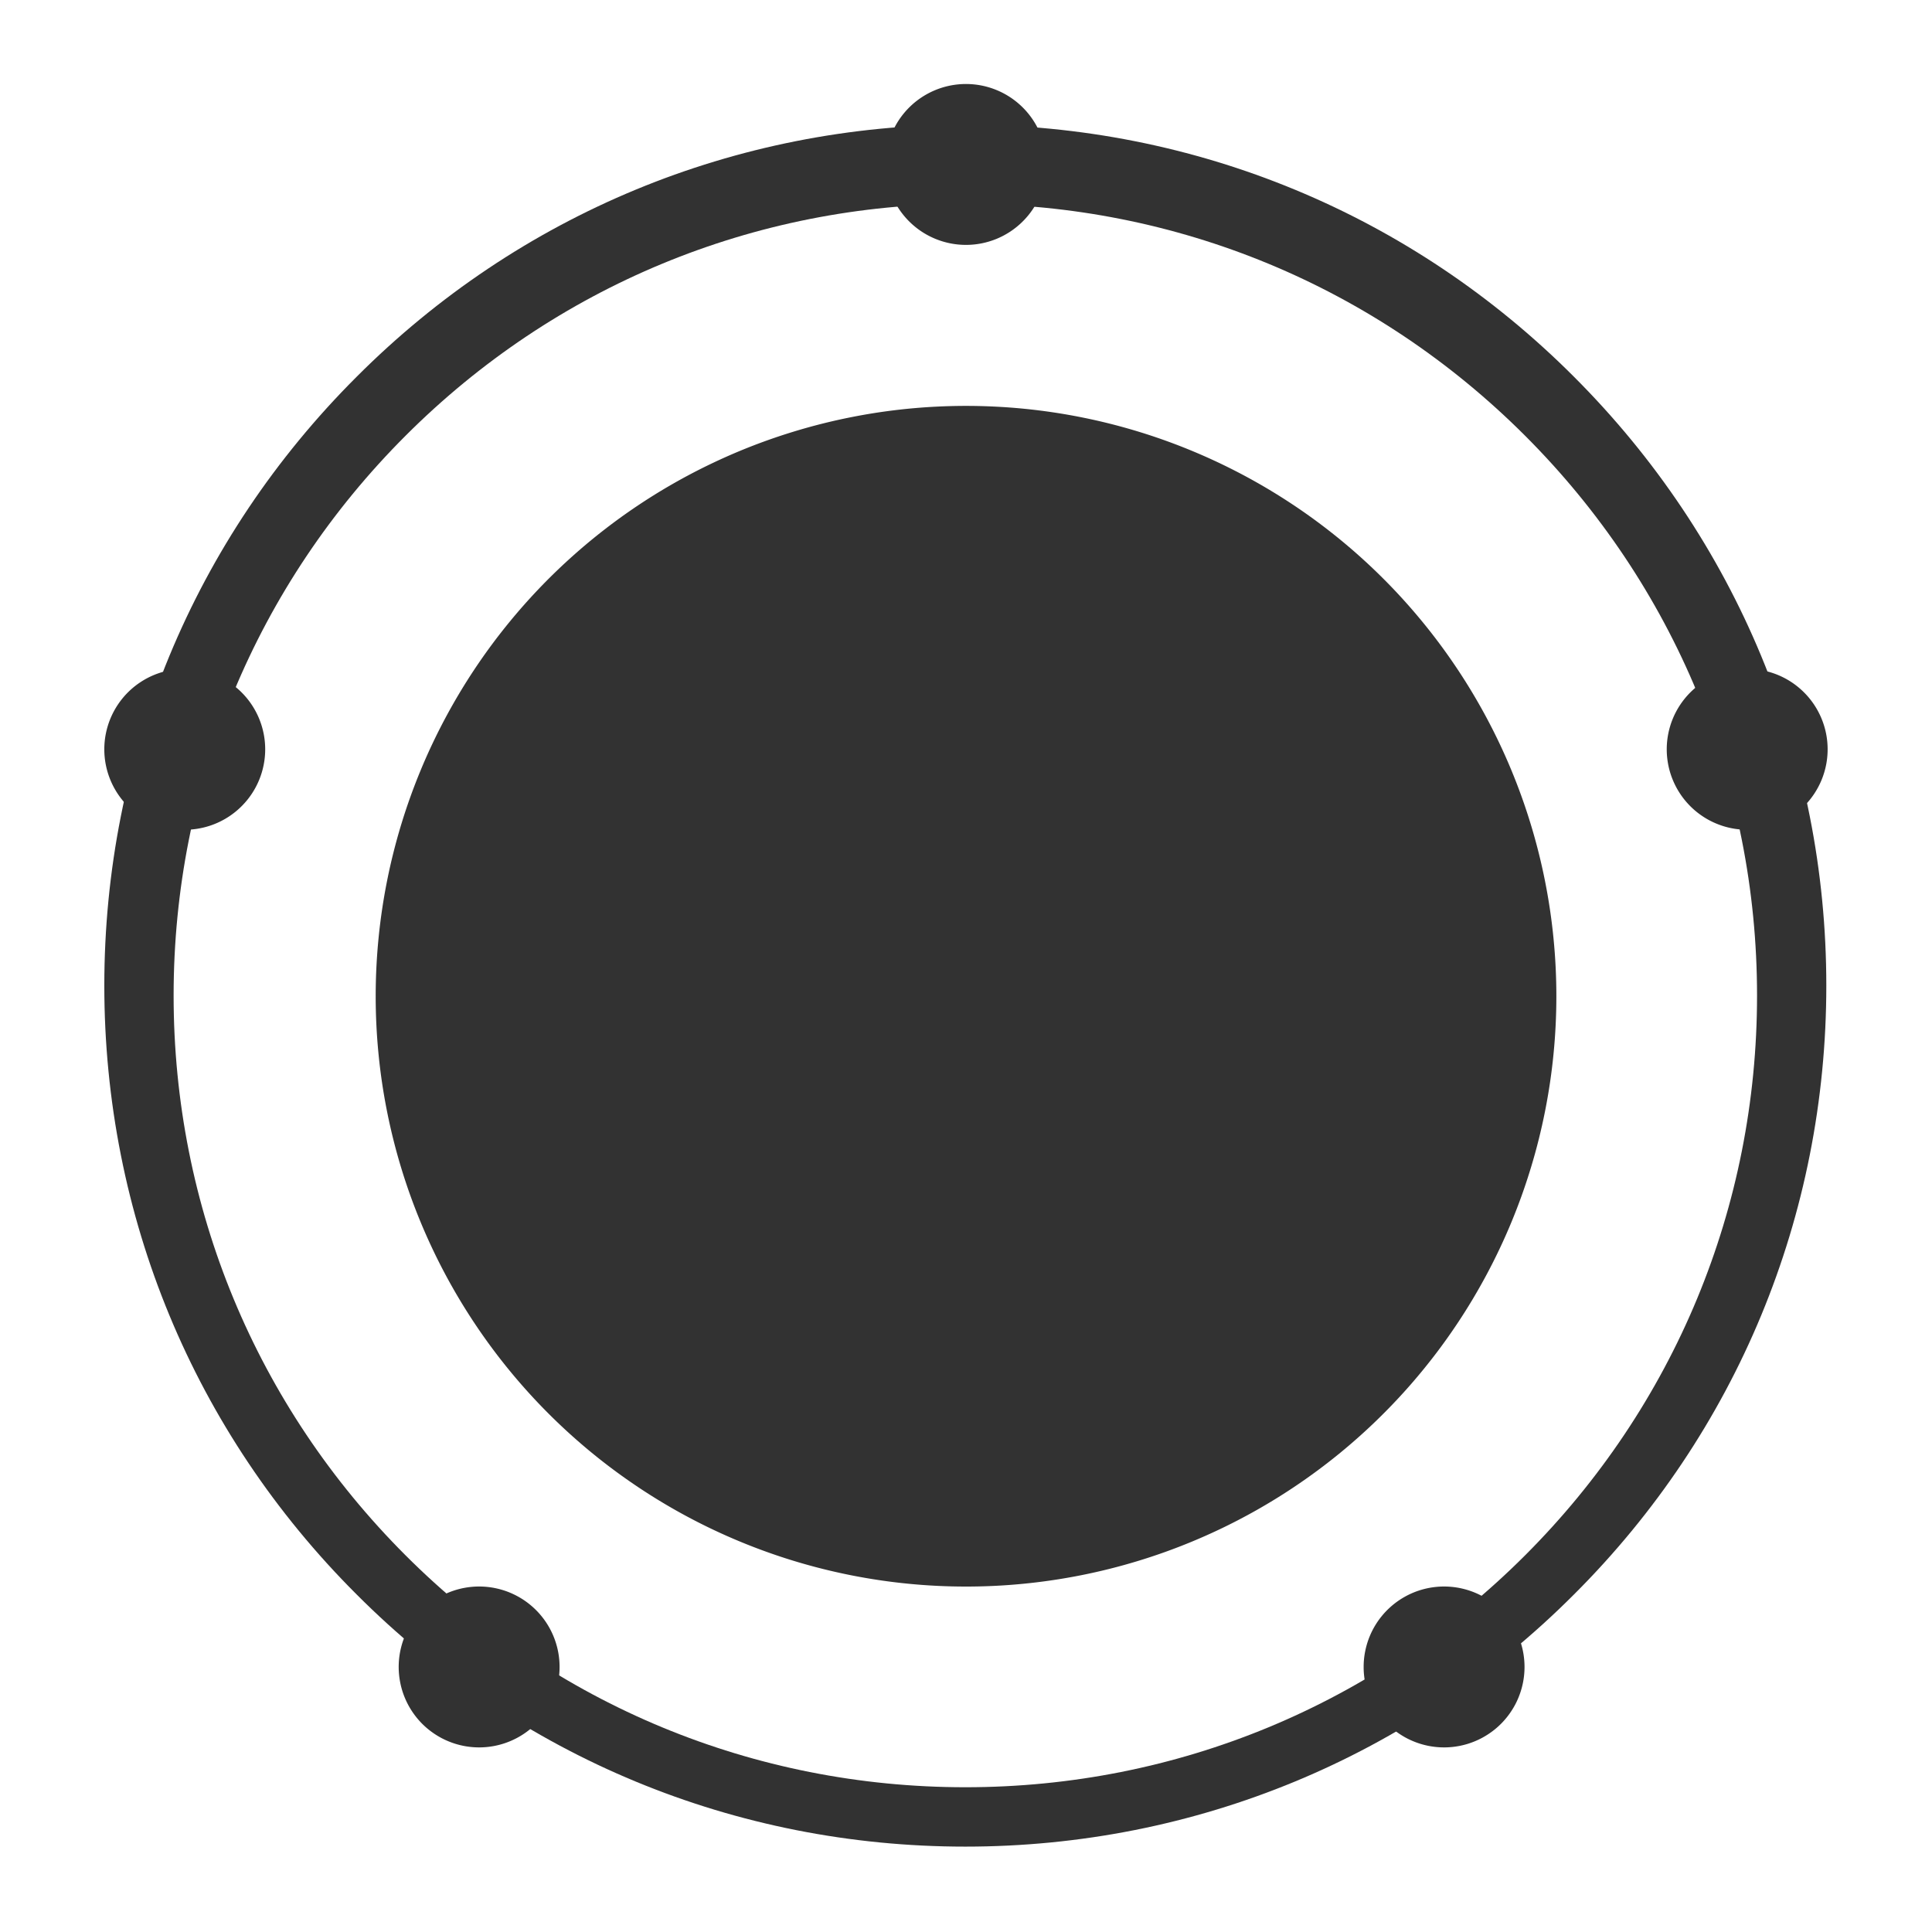
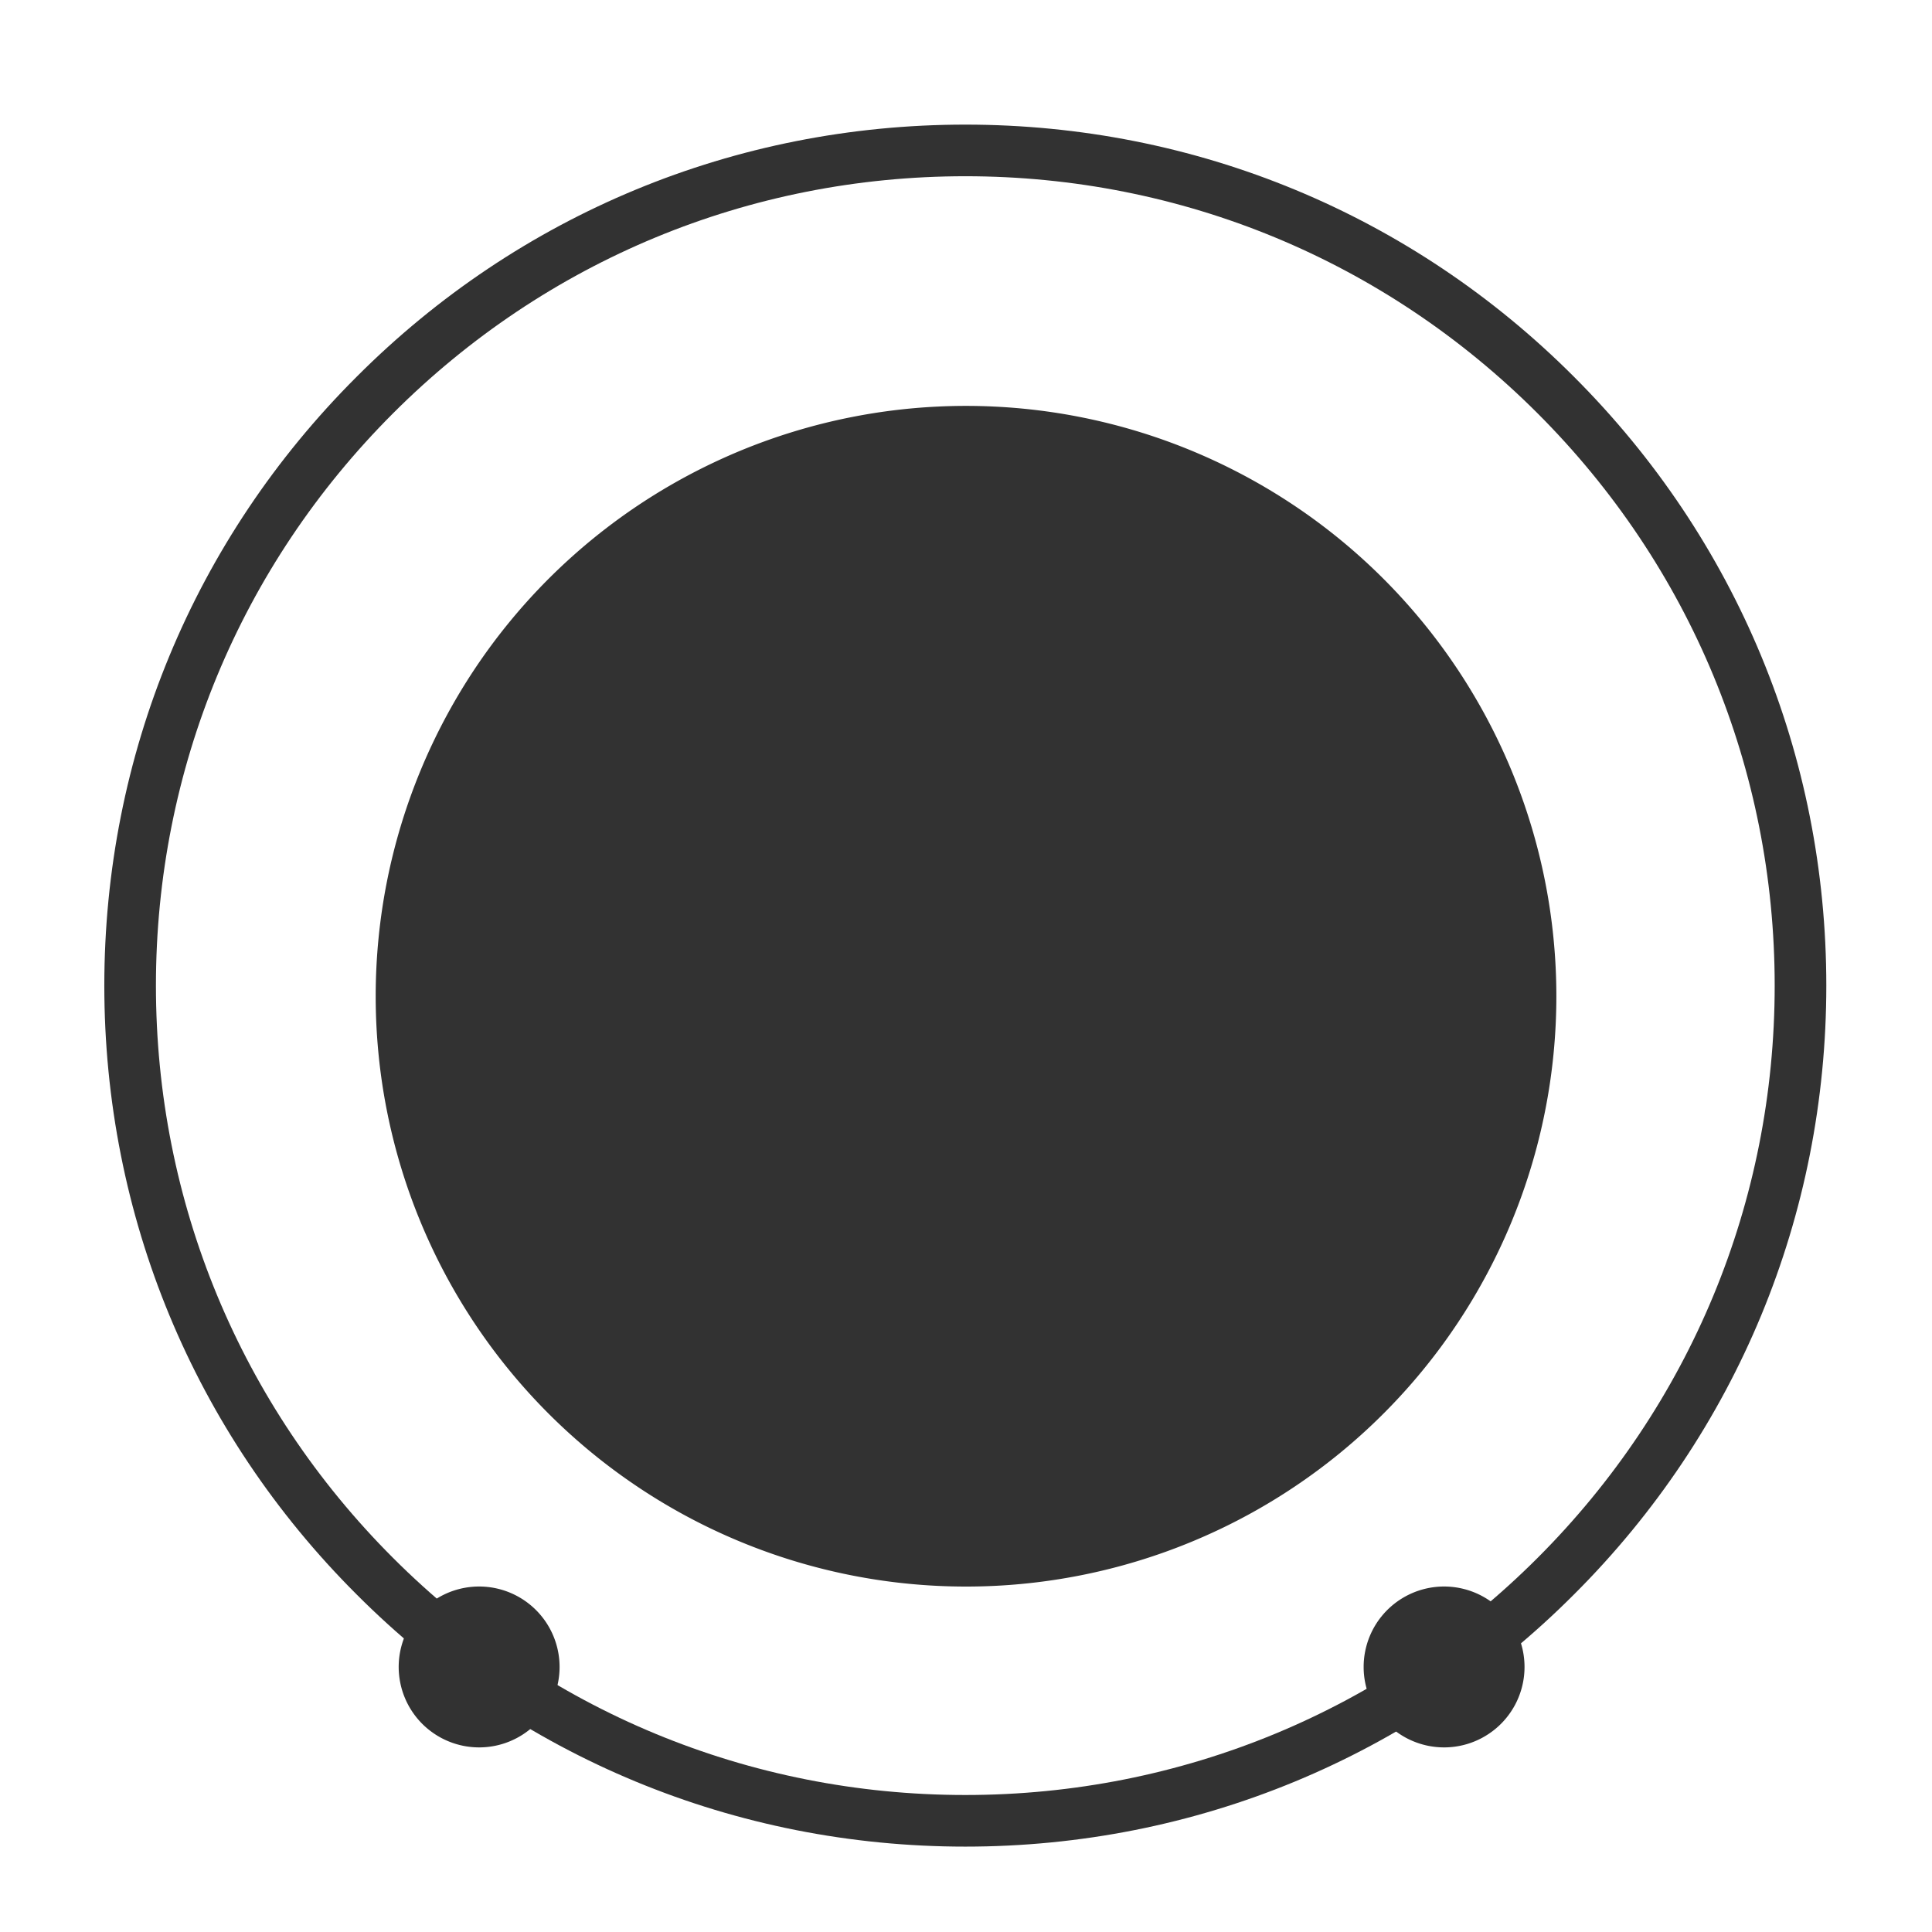
<svg xmlns="http://www.w3.org/2000/svg" data-bbox="43.734 35.219 722.508 738.984" height="1080" viewBox="0 0 810 810" width="1080" data-type="color">
  <g>
    <path d="M405.012 170.172c-4.051 0-8.102.101-12.145.3a246.282 246.282 0 0 0-36.14 4.458 246.107 246.107 0 0 0-23.563 5.902 250.465 250.465 0 0 0-11.535 3.809 245.61 245.61 0 0 0-22.438 9.297 242.782 242.782 0 0 0-10.851 5.46 247.938 247.938 0 0 0-20.832 12.484 244.107 244.107 0 0 0-9.934 6.997 252.83 252.83 0 0 0-9.578 7.473 246.518 246.518 0 0 0-9.195 7.937 247.213 247.213 0 0 0-25.11 26.371 248.992 248.992 0 0 0-7.476 9.578 248.158 248.158 0 0 0-19.48 30.766 244.91 244.91 0 0 0-5.462 10.848 242.243 242.243 0 0 0-4.921 11.105 250.371 250.371 0 0 0-4.375 11.336 248.914 248.914 0 0 0-7.051 23.242 248.747 248.747 0 0 0-4.738 23.82 245.336 245.336 0 0 0-1.485 12.06 246.49 246.49 0 0 0-1.191 24.257 246.802 246.802 0 0 0 1.191 24.262 245.18 245.18 0 0 0 3.563 24.023 244.074 244.074 0 0 0 2.66 11.852 248.599 248.599 0 0 0 7.05 23.246 250.221 250.221 0 0 0 9.297 22.437 244.496 244.496 0 0 0 5.461 10.852 248.024 248.024 0 0 0 12.488 20.832 245.876 245.876 0 0 0 14.469 19.508 244.382 244.382 0 0 0 7.934 9.199 247.327 247.327 0 0 0 8.375 8.8 250.12 250.12 0 0 0 17.996 16.309 245.075 245.075 0 0 0 9.578 7.473 248.025 248.025 0 0 0 20.195 13.496 246.51 246.51 0 0 0 21.422 11.45c3.66 1.73 7.364 3.37 11.106 4.921a245.61 245.61 0 0 0 11.332 4.371 245.876 245.876 0 0 0 23.242 7.05 246.143 246.143 0 0 0 23.824 4.74 239.99 239.99 0 0 0 12.055 1.487 246.294 246.294 0 0 0 24.262 1.192 246.761 246.761 0 0 0 36.312-2.68 246.144 246.144 0 0 0 23.824-4.738 247.103 247.103 0 0 0 45.68-16.344 246.509 246.509 0 0 0 31.684-17.95c3.37-2.25 6.68-4.581 9.933-6.995a245.075 245.075 0 0 0 9.578-7.473 247.212 247.212 0 0 0 26.371-25.11c2.723-3 5.368-6.066 7.934-9.198 2.57-3.13 5.063-6.32 7.477-9.575a250.784 250.784 0 0 0 6.992-9.933 243.965 243.965 0 0 0 6.5-10.262c2.082-3.476 4.078-7 5.988-10.57 1.91-3.574 3.73-7.188 5.461-10.852a244.701 244.701 0 0 0 4.926-11.105 254.887 254.887 0 0 0 4.371-11.332 248.598 248.598 0 0 0 7.05-23.246 247.91 247.91 0 0 0 4.738-23.82 245.18 245.18 0 0 0 1.485-12.055c.399-4.032.696-8.07.895-12.118a245.814 245.814 0 0 0 0-24.289 246.49 246.49 0 0 0-.895-12.113 245.336 245.336 0 0 0-3.562-24.027 245.953 245.953 0 0 0-5.902-23.559 248.914 248.914 0 0 0-3.809-11.535 255.04 255.04 0 0 0-4.371-11.336 246.643 246.643 0 0 0-4.926-11.105 246.508 246.508 0 0 0-11.45-21.418 244.097 244.097 0 0 0-6.5-10.266 250.653 250.653 0 0 0-6.991-9.93 248.992 248.992 0 0 0-15.41-18.777 247.213 247.213 0 0 0-17.172-17.172 249.831 249.831 0 0 0-9.2-7.937 252.83 252.83 0 0 0-9.578-7.473 244.107 244.107 0 0 0-9.933-6.996 247.938 247.938 0 0 0-54.121-27.242 248.914 248.914 0 0 0-23.243-7.051 246.108 246.108 0 0 0-11.855-2.66 243.195 243.195 0 0 0-11.969-2.078 246.282 246.282 0 0 0-24.172-2.379c-4.043-.2-8.093-.301-12.14-.301zm0 0" fill="#323232" data-color="1" />
    <path d="M404.71 774.203c-96.374 0-187.124-37.512-255.222-105.754C81.246 600.348 43.734 509.602 43.734 413.223c0-96.375 37.512-187.125 105.754-255.223C217.586 89.758 308.336 52.246 404.711 52.246S591.836 89.758 659.934 158C728.18 226.242 765.69 316.848 765.69 413.223c0 96.379-37.511 187.125-105.757 255.226-68.098 68.242-158.848 105.754-255.223 105.754zm0-700.316c-90.605 0-175.87 35.347-239.929 99.406-64.058 64.059-99.406 149.324-99.406 239.93 0 90.605 35.348 175.875 99.406 239.933 64.059 64.059 149.324 99.407 239.93 99.407 90.605 0 175.871-35.348 239.93-99.407 64.058-64.058 99.406-149.328 99.406-239.933 0-90.606-35.348-175.871-99.406-239.93-64.059-64.059-149.325-99.406-239.93-99.406zm0 0" fill="#323232" data-color="1" />
-     <path d="M404.719 770.48c-94.274 0-183.043-36.695-249.653-103.445C88.312 600.422 51.617 511.652 51.617 417.38c0-94.27 36.696-183.04 103.45-249.652C221.675 100.977 310.444 64.28 404.718 64.28c94.27 0 183.039 36.696 249.652 103.446 66.754 66.753 103.445 155.382 103.445 249.652 0 94.273-36.691 183.043-103.445 249.656-66.613 66.75-155.383 103.445-249.652 103.445zm0-685.03c-88.63 0-172.035 34.577-234.696 97.237-62.66 62.66-97.234 146.067-97.234 234.692 0 88.629 34.574 172.035 97.234 234.695S316.09 749.31 404.72 749.31c88.625 0 172.031-34.575 234.691-97.235s97.238-146.066 97.238-234.695c0-88.625-34.578-172.031-97.238-234.692-62.66-62.66-146.066-97.238-234.691-97.238zm0 0" fill="#323232" data-color="1" />
-     <path d="M404.988 35.219c-1.105 0-2.207.054-3.308.164-1.098.11-2.188.27-3.274.484a33.839 33.839 0 0 0-3.21.805c-1.055.32-2.094.691-3.114 1.117a33.725 33.725 0 0 0-10.941 7.309 33.04 33.04 0 0 0-2.223 2.453 33.378 33.378 0 0 0-3.676 5.496 33.592 33.592 0 0 0-2.527 6.11 33.255 33.255 0 0 0-.805 3.21 32.887 32.887 0 0 0-.484 3.274 33.309 33.309 0 0 0 0 6.609 33.34 33.34 0 0 0 1.289 6.484 33.592 33.592 0 0 0 6.203 11.606 33.04 33.04 0 0 0 2.223 2.453 33.04 33.04 0 0 0 2.453 2.223 33.048 33.048 0 0 0 5.496 3.672c.973.523 1.973.992 2.992 1.417a33.927 33.927 0 0 0 6.324 1.918 34.59 34.59 0 0 0 3.274.485 33.446 33.446 0 0 0 6.613 0 33.84 33.84 0 0 0 9.602-2.402 34.287 34.287 0 0 0 5.828-3.118 33.841 33.841 0 0 0 7.336-6.648 33.7 33.7 0 0 0 6.203-11.605c.32-1.055.586-2.126.8-3.212a33.306 33.306 0 0 0 .648-6.578 33.306 33.306 0 0 0-.647-6.578 33.238 33.238 0 0 0-1.918-6.328 34.252 34.252 0 0 0-1.415-2.992 34.335 34.335 0 0 0-1.703-2.84c-.613-.918-1.27-1.8-1.968-2.656a33.926 33.926 0 0 0-2.223-2.453 34.772 34.772 0 0 0-2.453-2.223 33.59 33.59 0 0 0-8.488-5.086 33.839 33.839 0 0 0-6.328-1.922 34.254 34.254 0 0 0-6.579-.648zm0 0" fill="#323232" data-color="1" />
    <path d="M605.438 665.152c-1.102 0-2.204.055-3.305.164a33.84 33.84 0 0 0-9.602 2.402 34.287 34.287 0 0 0-5.828 3.118 33.84 33.84 0 0 0-7.336 6.648 33.7 33.7 0 0 0-6.203 11.605 33.45 33.45 0 0 0-.8 3.208 33.146 33.146 0 0 0-.65 6.582 33.069 33.069 0 0 0 .648 6.578c.216 1.086.482 2.152.802 3.211a34.252 34.252 0 0 0 2.531 6.11c.52.972 1.09 1.917 1.703 2.835a33.53 33.53 0 0 0 1.97 2.66 34.862 34.862 0 0 0 2.222 2.454 34.64 34.64 0 0 0 2.453 2.222 34.378 34.378 0 0 0 5.496 3.672 34.252 34.252 0 0 0 6.11 2.531c1.058.32 2.128.586 3.21.805a34.254 34.254 0 0 0 6.578.648c1.106 0 2.208-.054 3.31-.164a34.613 34.613 0 0 0 3.273-.484 35.068 35.068 0 0 0 3.21-.805 32.833 32.833 0 0 0 3.114-1.117 33.214 33.214 0 0 0 2.992-1.414 34.378 34.378 0 0 0 5.5-3.672 34.712 34.712 0 0 0 2.45-2.222 33.04 33.04 0 0 0 2.222-2.454 32.744 32.744 0 0 0 1.972-2.66 34.702 34.702 0 0 0 1.704-2.836 33.593 33.593 0 0 0 2.527-6.11 33.545 33.545 0 0 0 1.289-6.483 33.309 33.309 0 0 0 0-6.61 33.468 33.468 0 0 0-1.29-6.484 33.593 33.593 0 0 0-6.202-11.606 33.783 33.783 0 0 0-4.672-4.676 34.496 34.496 0 0 0-2.66-1.972 33.048 33.048 0 0 0-2.84-1.7 33.246 33.246 0 0 0-6.106-2.53 33.84 33.84 0 0 0-3.21-.805 33.23 33.23 0 0 0-3.274-.485 33.446 33.446 0 0 0-3.308-.164zm0 0" fill="#323232" data-color="1" />
-     <path d="M732.516 280.426c-1.106 0-2.207.054-3.305.164a33.03 33.03 0 0 0-3.274.484 33.255 33.255 0 0 0-3.21.805 33.592 33.592 0 0 0-11.606 6.203 33.04 33.04 0 0 0-2.453 2.223 34.712 34.712 0 0 0-2.223 2.449 35.368 35.368 0 0 0-1.972 2.66 33.049 33.049 0 0 0-1.7 2.84c-.52.973-.992 1.969-1.414 2.992a32.833 32.833 0 0 0-1.117 3.113 35.068 35.068 0 0 0-.804 3.211 34.438 34.438 0 0 0-.485 3.274 33.446 33.446 0 0 0 0 6.613c.11 1.098.27 2.191.485 3.273a33.3 33.3 0 0 0 1.922 6.328 33.59 33.59 0 0 0 5.086 8.488 34.772 34.772 0 0 0 2.222 2.454c.781.777 1.598 1.52 2.453 2.223a33.69 33.69 0 0 0 2.66 1.968 33.632 33.632 0 0 0 2.836 1.704 34.252 34.252 0 0 0 6.11 2.53c1.054.321 2.125.587 3.21.802a33.339 33.339 0 0 0 6.579.648 33.294 33.294 0 0 0 6.578-.648 33.238 33.238 0 0 0 6.328-1.918 33.725 33.725 0 0 0 8.488-5.086 33.841 33.841 0 0 0 6.648-7.336 34.287 34.287 0 0 0 3.117-5.828 33.84 33.84 0 0 0 1.918-6.328c.216-1.083.38-2.176.485-3.274a33.426 33.426 0 0 0 0-6.613 33.229 33.229 0 0 0-.484-3.274 33.84 33.84 0 0 0-1.918-6.324 33.245 33.245 0 0 0-1.418-2.992 33.049 33.049 0 0 0-1.7-2.84 34.427 34.427 0 0 0-1.972-2.66 33.783 33.783 0 0 0-4.676-4.672 32.683 32.683 0 0 0-2.656-1.973 33.725 33.725 0 0 0-15.434-5.52 33.405 33.405 0 0 0-3.304-.163zm0 0" fill="#323232" data-color="1" />
-     <path d="M77.457 280.426c-1.102 0-2.207.054-3.305.164-1.097.105-2.191.27-3.273.484a33.84 33.84 0 0 0-9.32 3.332 34.702 34.702 0 0 0-2.836 1.703 33.841 33.841 0 0 0-7.336 6.645 34.378 34.378 0 0 0-3.672 5.5 33.954 33.954 0 0 0-2.531 6.105 35.068 35.068 0 0 0-.805 3.211 33.442 33.442 0 0 0-.645 6.582 33.42 33.42 0 0 0 .645 6.578c.219 1.082.484 2.153.805 3.211a34.144 34.144 0 0 0 2.531 6.11 34.378 34.378 0 0 0 3.672 5.496A34.772 34.772 0 0 0 53.609 338c.782.777 1.602 1.52 2.453 2.223a34.378 34.378 0 0 0 5.497 3.672 34.252 34.252 0 0 0 6.109 2.53c1.059.321 2.129.587 3.21.802a33.069 33.069 0 0 0 6.579.648 33.242 33.242 0 0 0 6.582-.648 33.449 33.449 0 0 0 9.316-3.332c.977-.52 1.922-1.09 2.84-1.704a33.579 33.579 0 0 0 7.332-6.644 33.44 33.44 0 0 0 3.672-5.496 33.19 33.19 0 0 0 2.531-6.11c.32-1.058.59-2.128.805-3.21.215-1.083.38-2.176.485-3.274a33.426 33.426 0 0 0 0-6.613 33.229 33.229 0 0 0-.485-3.274 33.84 33.84 0 0 0-1.918-6.324 32.214 32.214 0 0 0-1.418-2.992 33.44 33.44 0 0 0-5.895-7.95 33.04 33.04 0 0 0-2.452-2.222 32.683 32.683 0 0 0-2.657-1.973 33.725 33.725 0 0 0-15.43-5.52 33.446 33.446 0 0 0-3.308-.163zm0 0" fill="#323232" data-color="1" />
    <path d="M200.879 665.152c-1.102 0-2.203.055-3.305.164a33.84 33.84 0 0 0-9.602 2.402 34.287 34.287 0 0 0-5.827 3.118 33.84 33.84 0 0 0-7.336 6.648 33.7 33.7 0 0 0-7.004 27.973 33.69 33.69 0 0 0 .8 3.211 34.252 34.252 0 0 0 2.531 6.11c.52.972 1.09 1.917 1.704 2.835a33.643 33.643 0 0 0 4.191 5.114c.781.78 1.602 1.52 2.453 2.222a34.378 34.378 0 0 0 5.496 3.672 34.252 34.252 0 0 0 6.11 2.531c1.058.32 2.129.586 3.21.805a34.254 34.254 0 0 0 6.579.648c1.105 0 2.207-.054 3.309-.164a34.613 34.613 0 0 0 3.273-.484 35.068 35.068 0 0 0 3.21-.805 32.833 32.833 0 0 0 3.114-1.117 33.214 33.214 0 0 0 2.992-1.414 32.116 32.116 0 0 0 2.84-1.703 33.579 33.579 0 0 0 7.332-6.645 32.745 32.745 0 0 0 1.973-2.66 34.702 34.702 0 0 0 1.703-2.836 33.592 33.592 0 0 0 2.527-6.11 33.545 33.545 0 0 0 1.29-6.483 33.309 33.309 0 0 0 0-6.61 33.468 33.468 0 0 0-1.29-6.484 33.592 33.592 0 0 0-6.203-11.606 33.04 33.04 0 0 0-2.222-2.453 33.04 33.04 0 0 0-2.454-2.222 33.048 33.048 0 0 0-5.496-3.672 33.245 33.245 0 0 0-6.105-2.532 33.84 33.84 0 0 0-3.211-.804 33.23 33.23 0 0 0-3.274-.485 33.446 33.446 0 0 0-3.308-.164zm0 0" fill="#323232" data-color="1" />
  </g>
</svg>